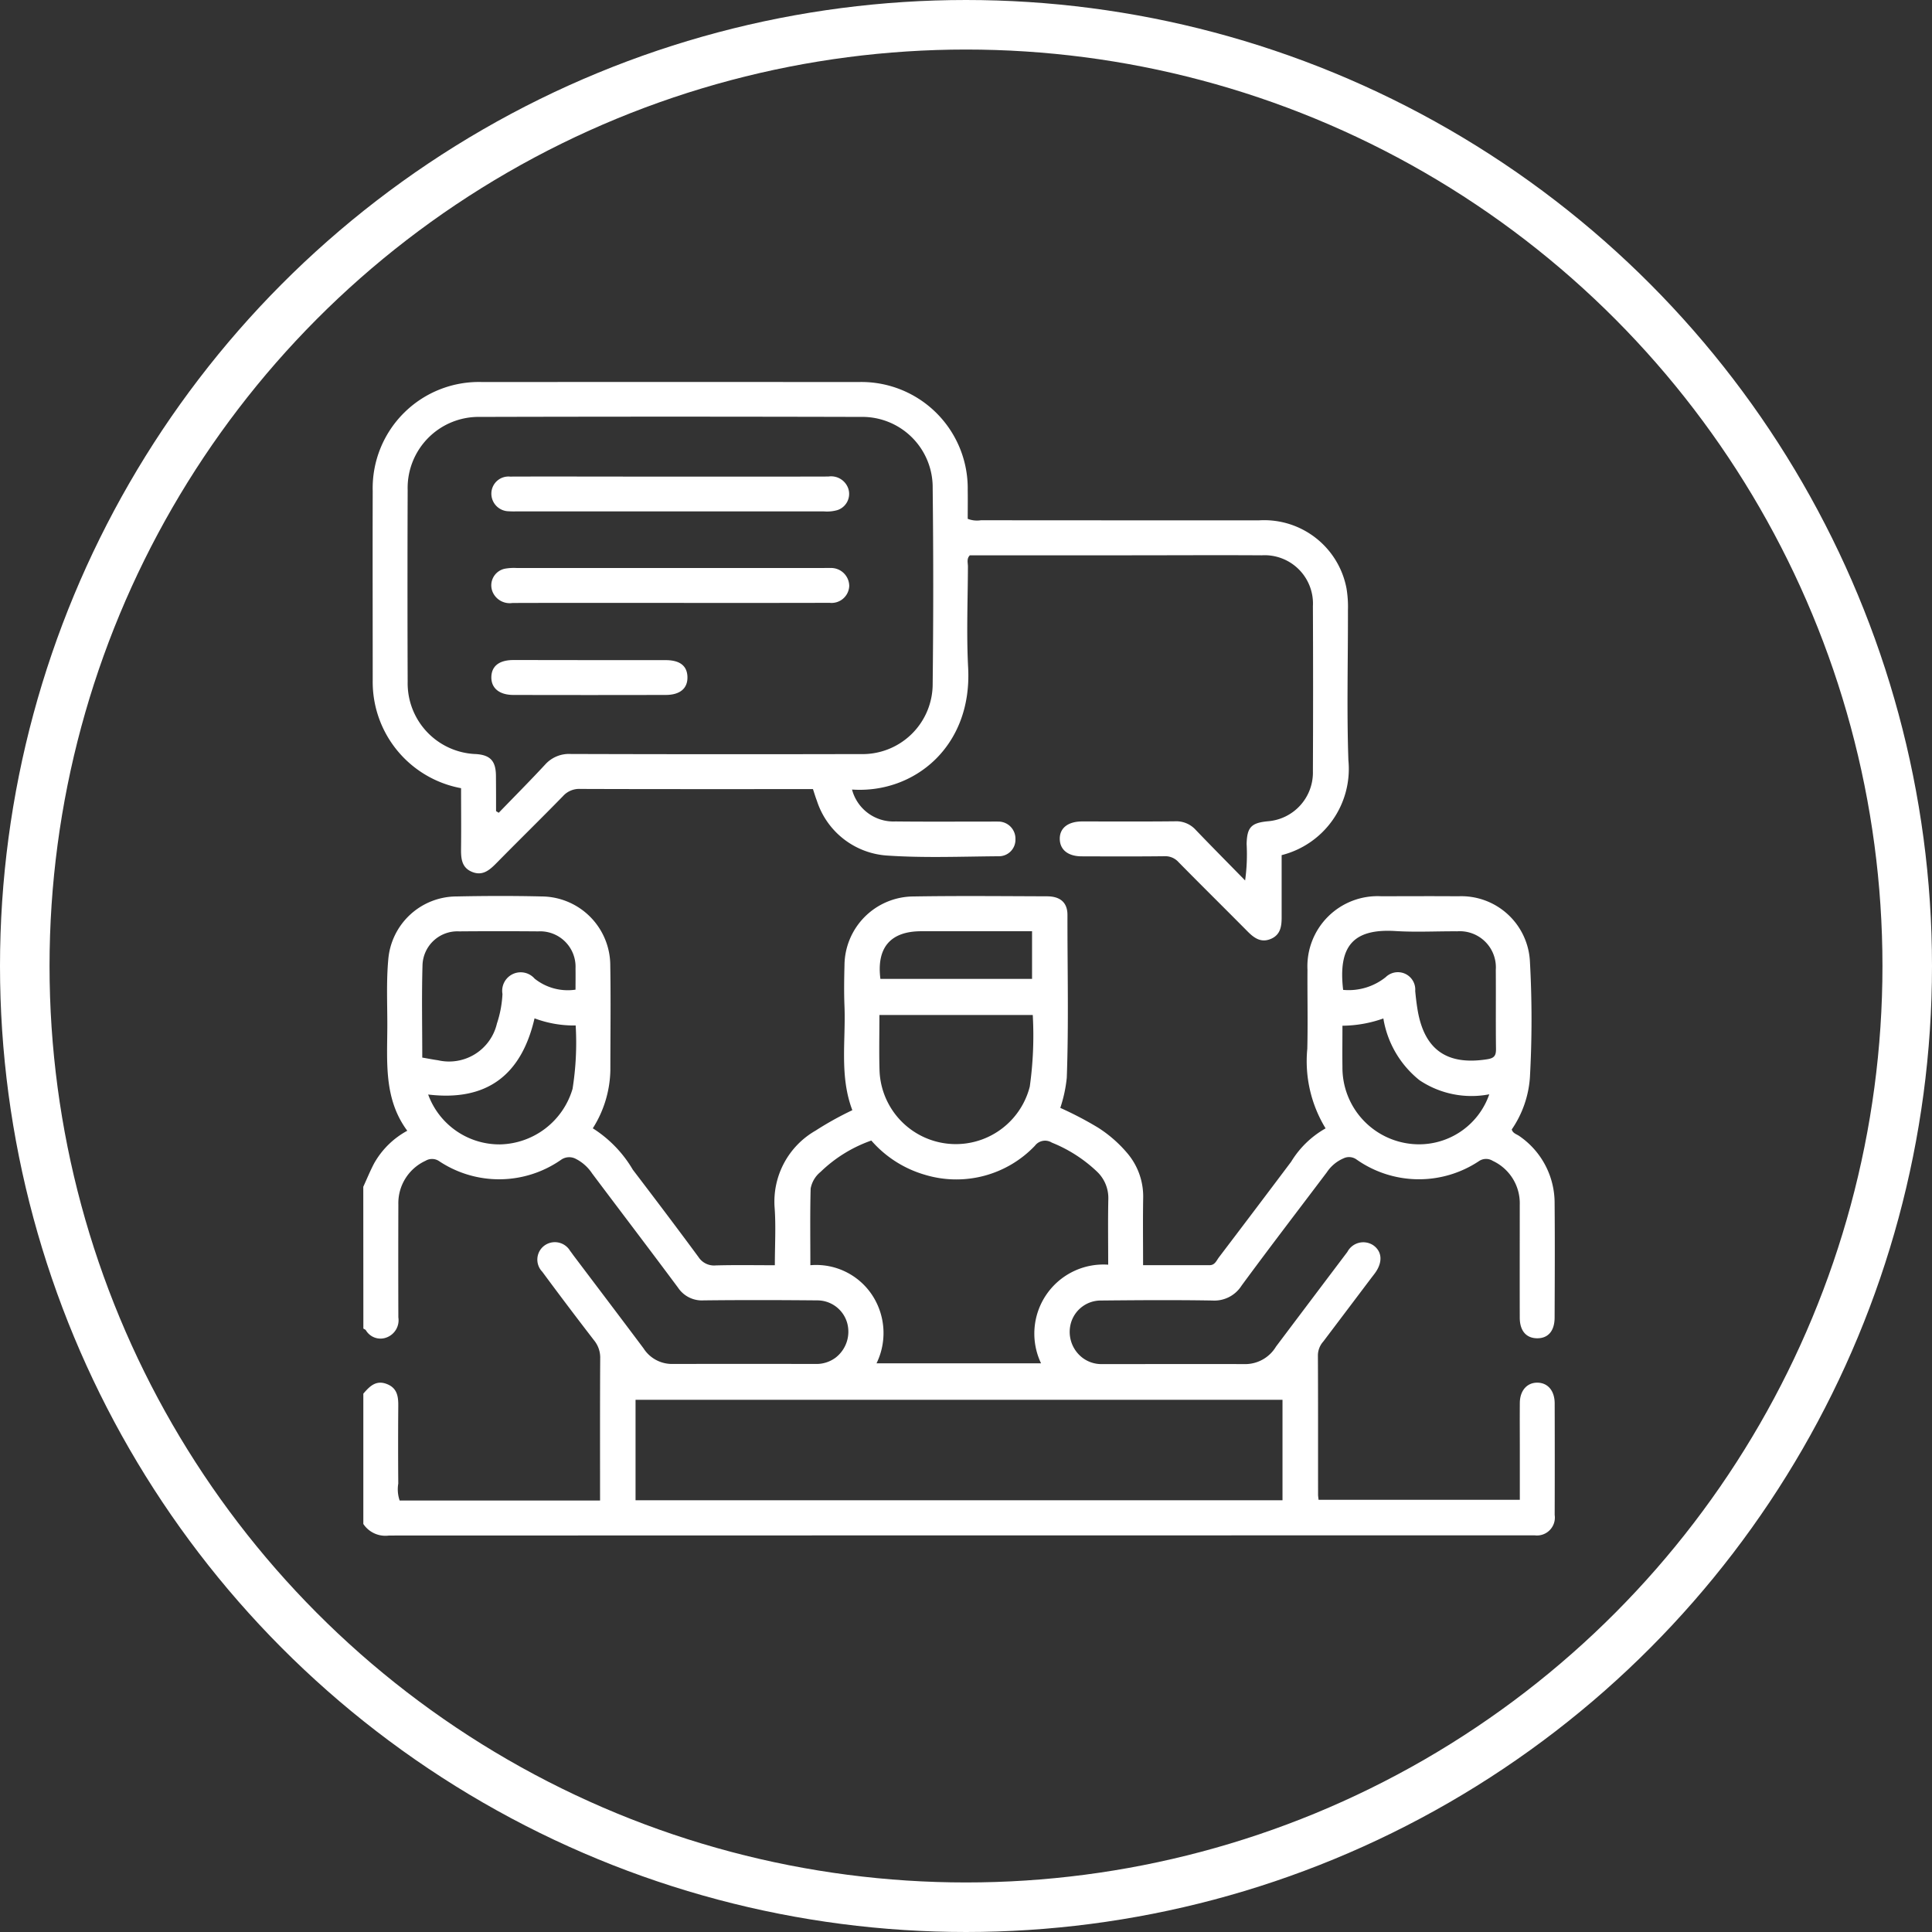
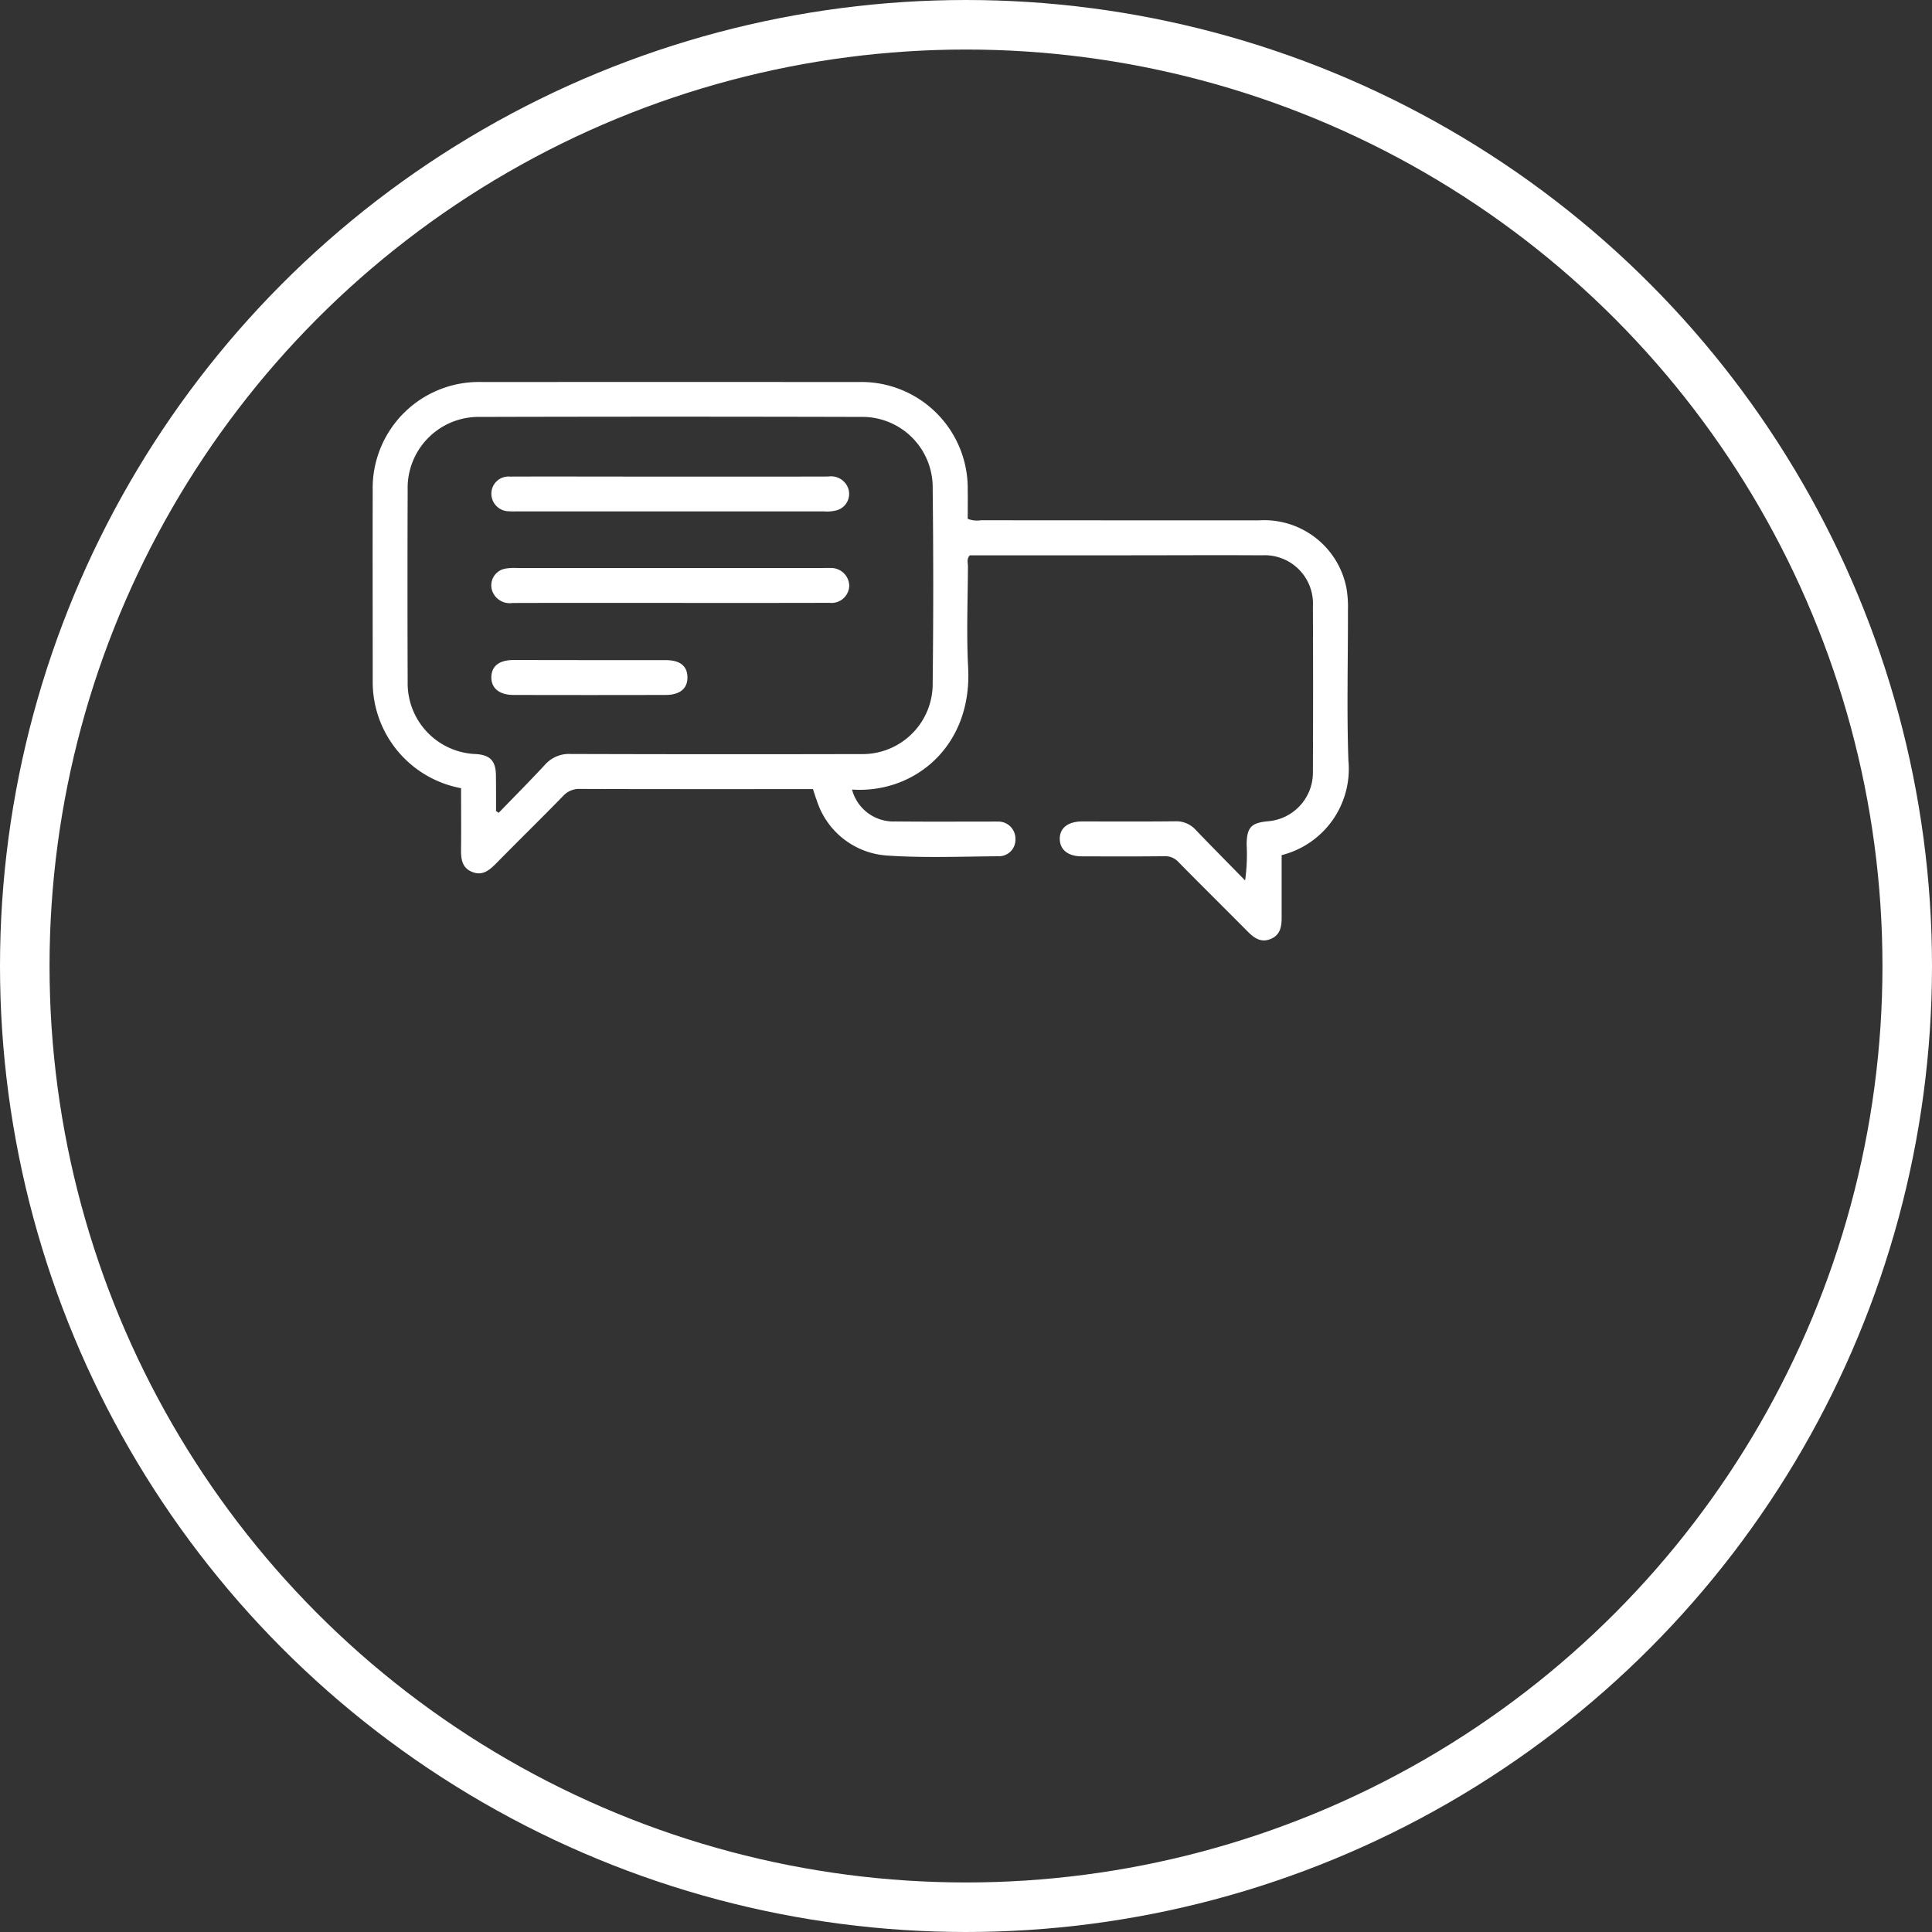
<svg xmlns="http://www.w3.org/2000/svg" width="117" height="117" viewBox="0 0 117 117">
  <rect x="0" y="0" width="117" height="117" fill="#333333" stroke="none" />
  <g id="Raggruppa_6" data-name="Raggruppa 6" transform="translate(-267 -141)">
    <g id="Raggruppa_4" data-name="Raggruppa 4" transform="translate(-554 -50.684)">
-       <path id="Tracciato_13" data-name="Tracciato 13" d="M843,397.8c.22-.478.418-.967.664-1.432a5.087,5.087,0,0,1,2-1.961c-1.446-1.952-1.208-4.208-1.208-6.421,0-1.315-.062-2.637.057-3.941a4.16,4.16,0,0,1,4.147-3.827c1.713-.036,3.429-.041,5.142,0a4.184,4.184,0,0,1,4.156,4.189c.035,2.113.006,4.227.005,6.34a6.8,6.8,0,0,1-1.064,3.512,7.39,7.39,0,0,1,2.423,2.506c1.337,1.754,2.668,3.512,3.976,5.288a1.124,1.124,0,0,0,1.054.509c1.167-.032,2.335-.011,3.572-.011,0-1.214.07-2.362-.015-3.5a4.954,4.954,0,0,1,2.482-4.652,19.525,19.525,0,0,1,2.226-1.237c-.785-2.065-.393-4.2-.476-6.292-.033-.82-.021-1.644,0-2.465a4.2,4.2,0,0,1,4.163-4.186c2.7-.045,5.4-.018,8.1-.009.8,0,1.241.375,1.24,1.128-.005,3.287.079,6.574-.041,9.86a8.359,8.359,0,0,1-.393,1.824,21.244,21.244,0,0,1,2.293,1.2,7.8,7.8,0,0,1,1.744,1.519,4.043,4.043,0,0,1,.983,2.714c-.023,1.334-.006,2.669-.006,4.092,1.376,0,2.706,0,4.036,0,.314,0,.413-.284.561-.48q2.193-2.886,4.37-5.784a5.741,5.741,0,0,1,2.086-2.02,7.8,7.8,0,0,1-1.108-4.822c.038-1.6,0-3.193.01-4.79a4.249,4.249,0,0,1,4.485-4.444c1.55-.005,3.1-.011,4.65,0a4.162,4.162,0,0,1,4.336,3.936,63.668,63.668,0,0,1,0,7.039,6.337,6.337,0,0,1-1.1,3.147c.068.241.3.284.467.405a4.915,4.915,0,0,1,2.129,4.079c.02,2.3.009,4.6,0,6.9,0,.825-.4,1.277-1.083,1.261-.647-.016-1.026-.461-1.028-1.247-.006-2.278,0-4.556,0-6.833a2.833,2.833,0,0,0-1.635-2.663.762.762,0,0,0-.844.021,6.562,6.562,0,0,1-7.416-.111.773.773,0,0,0-.783-.06,2.3,2.3,0,0,0-1.008.845c-1.724,2.285-3.467,4.555-5.162,6.862a1.948,1.948,0,0,1-1.767.9c-2.254-.038-4.508-.022-6.762,0a1.881,1.881,0,0,0-1.773,1.265,1.972,1.972,0,0,0,.617,2.161,1.889,1.889,0,0,0,1.237.424c2.912,0,5.823-.006,8.735,0a2.179,2.179,0,0,0,1.8-1.06q2.158-2.868,4.321-5.733a1.091,1.091,0,0,1,1.573-.4c.534.38.576,1.021.108,1.672-.082.114-.171.224-.256.336q-1.441,1.911-2.884,3.82a1.278,1.278,0,0,0-.325.819c.014,2.818.008,5.635.01,8.453,0,.09.017.18.03.312h12.188v-2.984c0-.963-.008-1.926,0-2.888.008-.75.442-1.231,1.07-1.222s1.038.49,1.041,1.251q.01,3.382,0,6.763a1.084,1.084,0,0,1-1.2,1.233c-.117,0-.235,0-.352,0q-34.519,0-69.037.01a1.605,1.605,0,0,1-1.558-.7v-7.891c.373-.434.757-.839,1.416-.587s.708.79.7,1.384q-.019,2.323,0,4.647a2.093,2.093,0,0,0,.083,1.026h12.137c0-2.939-.008-5.776.009-8.613a1.646,1.646,0,0,0-.372-1.086q-1.59-2.061-3.137-4.155a1.055,1.055,0,0,1,.1-1.561,1.073,1.073,0,0,1,1.588.3c.074.091.139.189.209.283,1.413,1.872,2.83,3.74,4.235,5.617a2.043,2.043,0,0,0,1.707.946q4.366-.009,8.732,0a1.941,1.941,0,0,0,1.185-.376,1.986,1.986,0,0,0,.7-2.139,1.879,1.879,0,0,0-1.791-1.335c-2.3-.021-4.6-.027-6.9,0a1.734,1.734,0,0,1-1.544-.772c-1.721-2.315-3.47-4.608-5.2-6.913a2.6,2.6,0,0,0-.982-.882.855.855,0,0,0-.909.059,6.554,6.554,0,0,1-7.355.09.765.765,0,0,0-.844-.036,2.822,2.822,0,0,0-1.646,2.653q-.011,3.415,0,6.831a1.114,1.114,0,0,1-.674,1.2,1.028,1.028,0,0,1-1.294-.424c-.032-.045-.1-.064-.151-.1Zm55.667,12.9H859.488v6.084h39.179Zm-10.556-8.177c0-1.359-.02-2.671.008-3.981a2.2,2.2,0,0,0-.665-1.64,8.616,8.616,0,0,0-2.758-1.777.769.769,0,0,0-1.022.19,6.571,6.571,0,0,1-6.657,1.76A6.822,6.822,0,0,1,873.766,395a8.419,8.419,0,0,0-3.074,1.9,1.686,1.686,0,0,0-.6,1.009c-.041,1.536-.017,3.073-.017,4.641a4.064,4.064,0,0,1,3.736,1.8,4.186,4.186,0,0,1,.271,4.141h9.963A4.183,4.183,0,0,1,888.111,402.518Zm-13.854-15.126c0,1.148-.025,2.228.005,3.307a4.622,4.622,0,0,0,9.1,1.03,22.2,22.2,0,0,0,.181-4.336Zm-27.685,2.579c.364.062.659.122.957.163a2.975,2.975,0,0,0,3.564-2.224,6.651,6.651,0,0,0,.336-1.79,1.12,1.12,0,0,1,1.947-.93,3.216,3.216,0,0,0,2.477.668c0-.452.007-.869,0-1.286a2.145,2.145,0,0,0-2.262-2.244q-2.393-.02-4.786,0a2.113,2.113,0,0,0-2.219,2.078C846.533,386.233,846.572,388.062,846.572,389.971Zm55.768-4.1a3.587,3.587,0,0,0,2.58-.773,1.053,1.053,0,0,1,1.784.839c.035.373.078.746.139,1.116.4,2.442,1.78,3.407,4.229,3.018.428-.068.529-.228.524-.629-.02-1.6,0-3.191-.012-4.786a2.187,2.187,0,0,0-2.337-2.332c-1.243-.008-2.491.061-3.73-.015C902.9,382.15,902.036,383.277,902.339,385.873ZM853.371,387.6c-.806,3.481-2.93,5.035-6.442,4.613a4.594,4.594,0,0,0,4.374,3.02,4.683,4.683,0,0,0,4.37-3.363,17.723,17.723,0,0,0,.189-3.839A6.775,6.775,0,0,1,853.371,387.6Zm57.818,4.6a5.656,5.656,0,0,1-4.225-.853,6.038,6.038,0,0,1-2.189-3.74,7.574,7.574,0,0,1-2.478.44c0,.857-.012,1.674,0,2.491a4.642,4.642,0,0,0,4.252,4.674A4.5,4.5,0,0,0,911.189,392.2ZM883.5,382.325h-6.711c-1.86,0-2.713.991-2.473,2.884H883.5Z" transform="translate(0 -134.246)" fill="#fff" />
      <path id="Tracciato_14" data-name="Tracciato 14" d="M901.074,243.47c0,1.288,0,2.531,0,3.775,0,.543-.074,1.046-.643,1.293-.6.259-1.022-.044-1.426-.453-1.388-1.4-2.793-2.786-4.176-4.192a1.078,1.078,0,0,0-.859-.357c-1.667.02-3.334.012-5,.007-.824,0-1.314-.391-1.332-1.034-.018-.669.488-1.077,1.352-1.079,1.879,0,3.757.012,5.635-.009a1.585,1.585,0,0,1,1.246.521c.955.995,1.926,1.974,2.991,3.062a11.437,11.437,0,0,0,.091-2.212c.026-1,.27-1.274,1.277-1.372a2.959,2.959,0,0,0,2.737-3.028q.022-5,0-10a2.927,2.927,0,0,0-3.105-3.079c-2.7-.017-5.4,0-8.1,0h-9.57c-.208.21-.115.457-.116.678-.008,2.043-.094,4.09.013,6.128.254,4.8-3.292,7.636-7.032,7.379a2.594,2.594,0,0,0,2.633,1.932c1.9.021,3.8.007,5.706.008.164,0,.329-.008.493,0a1.035,1.035,0,0,1,1.064,1.067,1,1,0,0,1-1.023,1.033c-2.23.016-4.469.109-6.69-.039a4.8,4.8,0,0,1-4.313-3.328c-.084-.214-.148-.435-.236-.7h-.634c-4.485,0-8.97.006-13.455-.01a1.313,1.313,0,0,0-1.044.431c-1.311,1.345-2.655,2.658-3.974,4-.427.433-.855.863-1.52.6-.709-.279-.69-.917-.683-1.546.013-1.171,0-2.342,0-3.53a6.544,6.544,0,0,1-5.351-6.514c0-3.827-.011-7.655,0-11.482a6.431,6.431,0,0,1,6.647-6.6q11.377-.008,22.754,0a6.442,6.442,0,0,1,6.632,6.55c.009.583,0,1.166,0,1.733a1.535,1.535,0,0,0,.8.087q8.418.007,16.836.006A5.073,5.073,0,0,1,905,227.307a6.762,6.762,0,0,1,.089,1.331c.007,3.029-.077,6.061.027,9.086A5.385,5.385,0,0,1,901.074,243.47ZM853.5,240.805l.162.1c.938-.971,1.891-1.928,2.809-2.918a1.938,1.938,0,0,1,1.553-.643q8.767.027,17.535.006a4.249,4.249,0,0,0,4.382-4.278q.067-5.915,0-11.831a4.263,4.263,0,0,0-4.366-4.309q-11.514-.031-23.028,0a4.3,4.3,0,0,0-4.4,4.423q-.021,5.81,0,11.62a4.288,4.288,0,0,0,4.146,4.375c.858.06,1.192.419,1.2,1.308C853.5,239.371,853.5,240.088,853.5,240.805Z" transform="translate(-2.459 0)" fill="#fff" />
      <path id="Tracciato_15" data-name="Tracciato 15" d="M895.035,245.263c3.19,0,6.38.005,9.57-.005a1.1,1.1,0,0,1,1.21.742,1.032,1.032,0,0,1-.665,1.292,2.285,2.285,0,0,1-.835.076q-9.288,0-18.576,0a4.874,4.874,0,0,1-.492-.006,1.066,1.066,0,0,1-1.05-1.1,1.036,1.036,0,0,1,1.129-1c2.58-.01,5.16,0,7.74,0Z" transform="translate(-33.44 -24.716)" fill="#fff" />
      <path id="Tracciato_16" data-name="Tracciato 16" d="M895.041,276.78c-3.19,0-6.381-.005-9.571.005a1.125,1.125,0,0,1-1.2-.666,1.028,1.028,0,0,1,.748-1.411,3.1,3.1,0,0,1,.7-.042q9.29,0,18.58,0c.141,0,.282-.006.422,0a1.1,1.1,0,0,1,1.145,1.084,1.07,1.07,0,0,1-1.185,1.026Q899.862,276.787,895.041,276.78Z" transform="translate(-33.436 -48.585)" fill="#fff" />
      <path id="Tracciato_17" data-name="Tracciato 17" d="M890.17,304.3c1.525,0,3.049,0,4.573,0,.87,0,1.306.343,1.327,1.01.022.7-.445,1.1-1.322,1.1q-4.609.01-9.217,0c-.863,0-1.358-.422-1.337-1.1.02-.654.48-1.013,1.332-1.016C887.074,304.293,888.622,304.3,890.17,304.3Z" transform="translate(-33.439 -72.64)" fill="#fff" />
    </g>
    <g id="Ellisse_1" data-name="Ellisse 1" transform="translate(267 141)" fill="none" stroke="#fff" stroke-width="3">
      <circle cx="58.5" cy="58.5" r="58.5" stroke="none" />
      <circle cx="58.5" cy="58.5" r="57" fill="none" />
    </g>
  </g>
</svg>